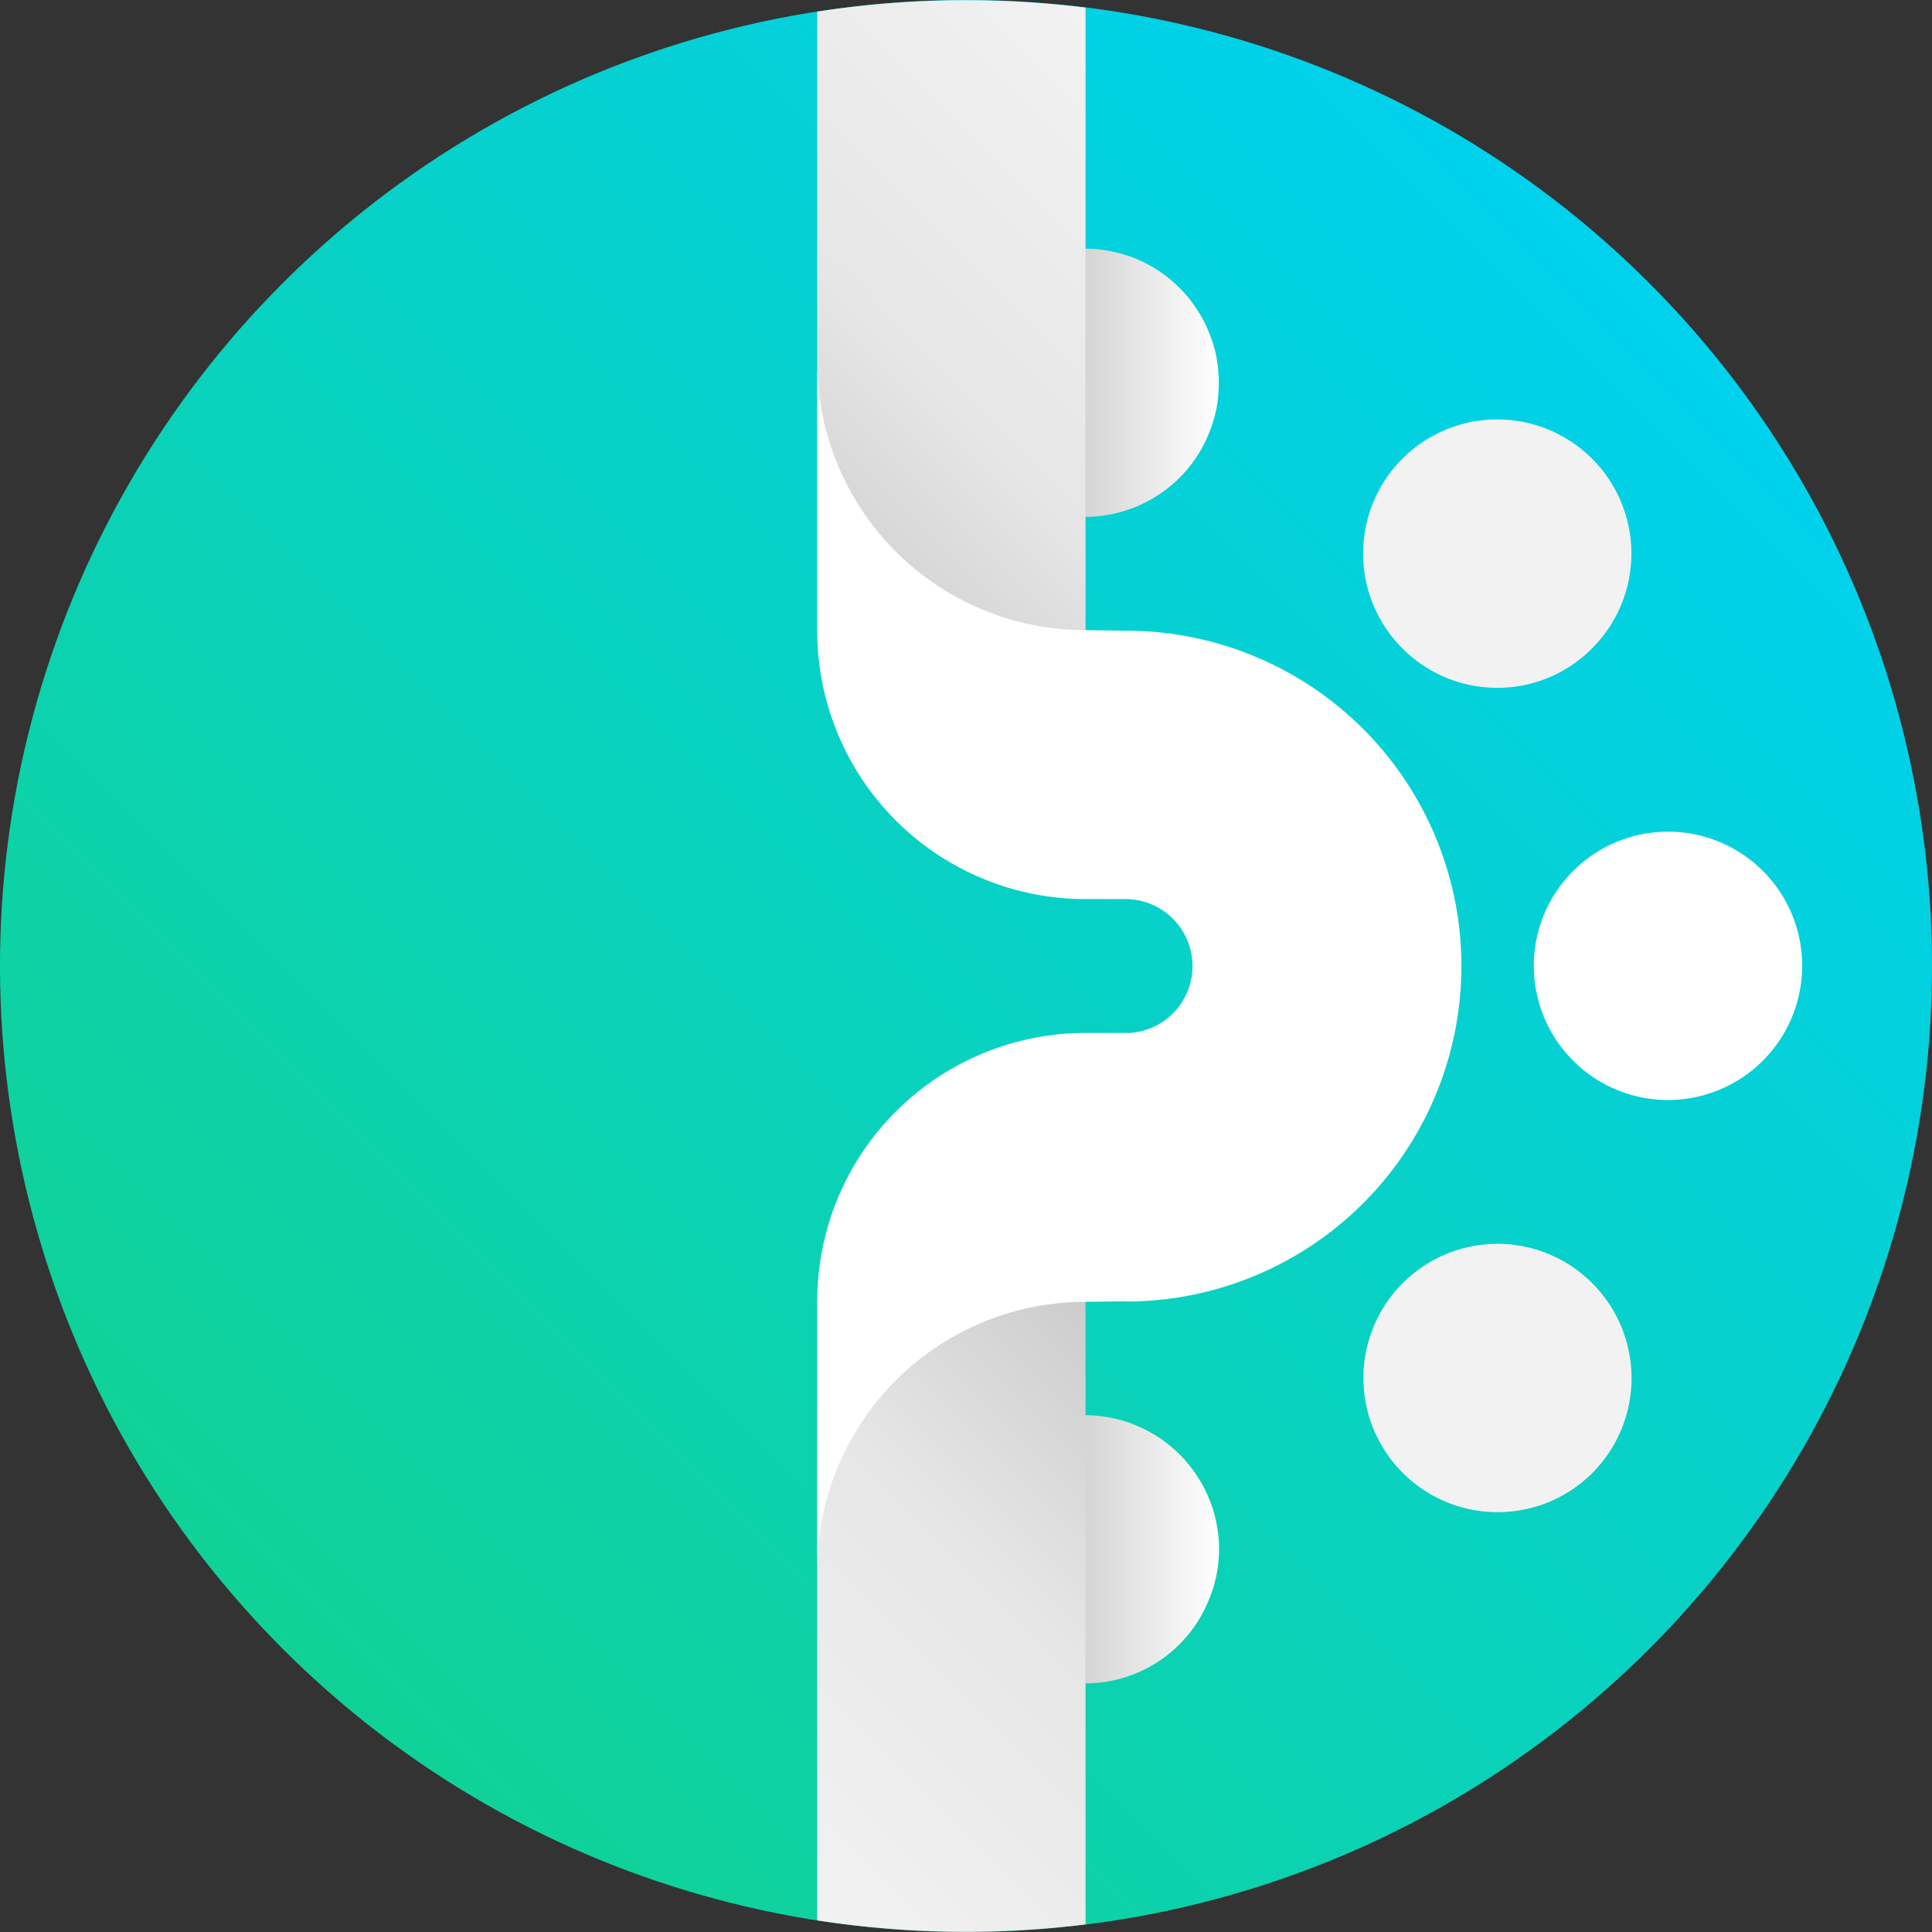
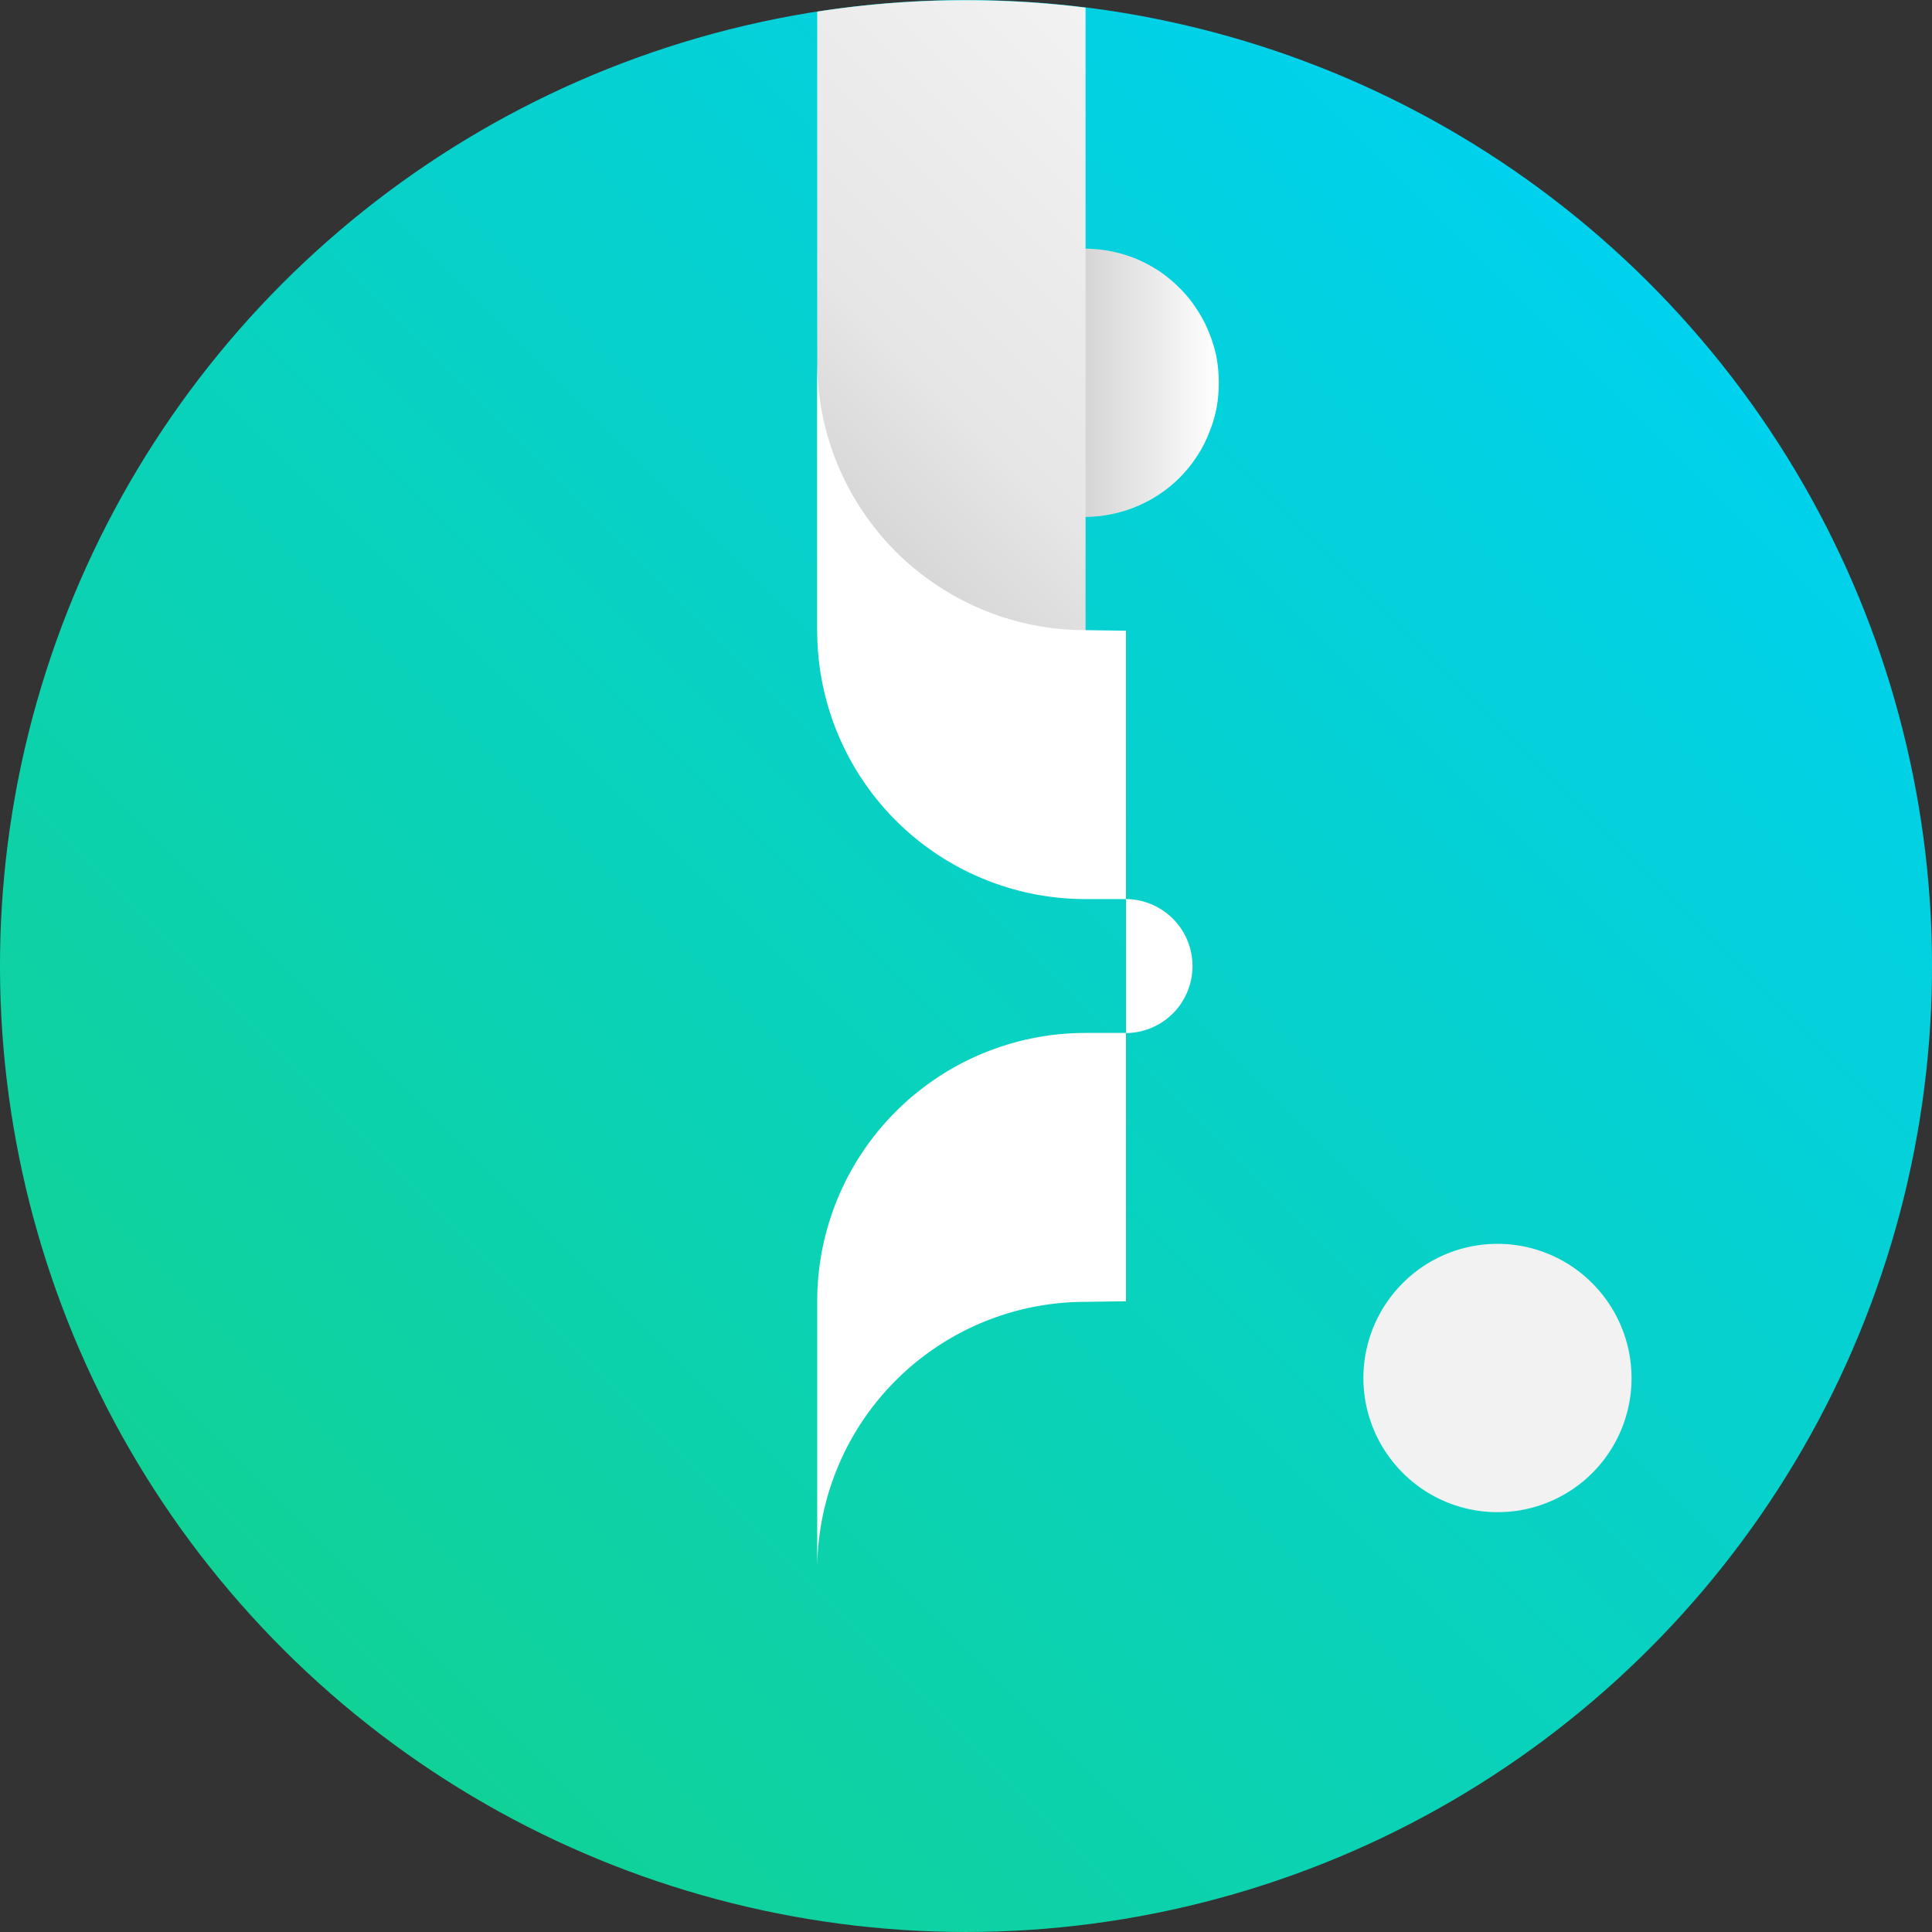
<svg xmlns="http://www.w3.org/2000/svg" xmlns:xlink="http://www.w3.org/1999/xlink" width="72" height="72" viewBox="0 0 72 72">
  <rect x="0" y="0" width="72" height="72" fill="#333333" stroke="none" />
  <defs>
    <linearGradient id="a" x1="10.544" y1="61.456" x2="61.456" y2="10.544" gradientTransform="translate(33.584 -14.854) rotate(42.281)" gradientUnits="userSpaceOnUse">
      <stop offset="0" stop-color="#10d297" />
      <stop offset="1" stop-color="#00d1ed" />
    </linearGradient>
    <clipPath id="b">
      <circle cx="36" cy="36" r="36" transform="translate(-14.854 33.584) rotate(-42.281)" fill="none" />
    </clipPath>
    <linearGradient id="c" x1="35.432" y1="14.265" x2="45.422" y2="14.265" gradientUnits="userSpaceOnUse">
      <stop offset="0.396" stop-color="#ccc" />
      <stop offset="1" stop-color="#fff" />
    </linearGradient>
    <linearGradient id="d" x1="35.422" y1="57.735" x2="45.432" y2="57.735" xlink:href="#c" />
    <linearGradient id="e" x1="27.181" y1="20.256" x2="43.804" y2="3.634" gradientUnits="userSpaceOnUse">
      <stop offset="0" stop-color="#ccc" />
      <stop offset="0.409" stop-color="#e6e6e6" />
      <stop offset="1" stop-color="#f2f2f2" />
    </linearGradient>
    <linearGradient id="f" x1="27.218" y1="68.329" x2="43.766" y2="51.781" gradientUnits="userSpaceOnUse">
      <stop offset="0" stop-color="#f2f2f2" />
      <stop offset="0.591" stop-color="#e6e6e6" />
      <stop offset="1" stop-color="#ccc" />
    </linearGradient>
  </defs>
  <title>p-cell-pools</title>
  <circle cx="36" cy="36" r="36" transform="translate(-14.854 33.584) rotate(-42.281)" fill="url(#a)" />
  <g clip-path="url(#b)">
    <path d="M40.432,19.264a4.578,4.578,0,0,1-.98-.101,5.279,5.279,0,0,1-.939-.28,5.382,5.382,0,0,1-.86-.46A4.954,4.954,0,0,1,35.432,14.264a4.706,4.706,0,0,1,.1-.98,5.261,5.261,0,0,1,.28-.93,4.794,4.794,0,0,1,.46-.86,4.5,4.5,0,0,1,.62-.76,5.693,5.693,0,0,1,.76-.63,5.382,5.382,0,0,1,.86-.46,5.279,5.279,0,0,1,.939-.28,4.929,4.929,0,0,1,1.95,0,5.058,5.058,0,0,1,.94.28,5.373,5.373,0,0,1,.859.46,5.085,5.085,0,0,1,.76.63,4.5,4.5,0,0,1,.62.76,4.673,4.673,0,0,1,.46.86,5.14,5.14,0,0,1,.29.93,5.452,5.452,0,0,1,.091.98,5.283,5.283,0,0,1-.091.98,4.887,4.887,0,0,1-.29.93,4.403,4.403,0,0,1-.46.87,4.978,4.978,0,0,1-.62.761A5.03,5.03,0,0,1,40.432,19.264Z" fill="url(#c)" />
    <path d="M52.281,54.894a4.995,4.995,0,0,1-.01-7.07h0a4.986,4.986,0,0,1,7.07,0h0a5.005,5.005,0,0,1,0,7.07h0a4.985,4.985,0,0,1-3.53,1.46h0A4.983,4.983,0,0,1,52.281,54.894Z" fill="#f2f2f2" />
-     <path d="M57.161,35.994a5.002,5.002,0,0,1,5-5h0a4.995,4.995,0,0,1,5,5h0a5.002,5.002,0,0,1-5,5h0A5.002,5.002,0,0,1,57.161,35.994Z" fill="#fff" />
-     <path d="M52.262,24.163h0a5.002,5.002,0,0,1,0-7.069h0a5.002,5.002,0,0,1,7.069,0h0a4.993,4.993,0,0,1,0,7.069h0a4.948,4.948,0,0,1-3.529,1.47h0A4.987,4.987,0,0,1,52.262,24.163Z" fill="#f2f2f2" />
-     <path d="M40.432,62.734a4.577,4.577,0,0,1-.98-.101,5.275,5.275,0,0,1-.939-.279,5.463,5.463,0,0,1-.86-.46,5.089,5.089,0,0,1-.76-.62,5.018,5.018,0,0,1-.62-.76,5.237,5.237,0,0,1-.46-.87,5.042,5.042,0,0,1-.29-.931,5.28,5.28,0,0,1-.1-.979,5.036,5.036,0,0,1,1.47-3.53,5.847,5.847,0,0,1,.76-.63,5.463,5.463,0,0,1,.86-.46,5.362,5.362,0,0,1,.939-.28,5.011,5.011,0,0,1,5.98,4.9,5.281,5.281,0,0,1-.101.979,4.897,4.897,0,0,1-.29.931,5.094,5.094,0,0,1-.46.87,4.962,4.962,0,0,1-4.149,2.22Z" fill="url(#d)" />
    <path d="M40.455.285a36.194,36.194,0,0,0-10,.149v23.096h10Z" fill="url(#e)" />
-     <path d="M30.455,71.566a36.194,36.194,0,0,0,10,.149V48.47h-10Z" fill="url(#f)" />
-     <path d="M41.961,23.503V23.505l-1.506-.021h-.004a9.998,9.998,0,0,1-9.996-9.929l-0,9.951A10,10,0,0,0,40.455,33.506l1.527-0a2.497,2.497,0,0,1,.021,4.993v-.004l-1.549-0A10,10,0,0,0,30.455,48.494l0,9.95A9.998,9.998,0,0,1,40.452,48.516h.004l1.506-.021v.009a12.5,12.5,0,1,0,0-25Z" fill="#fff" />
+     <path d="M41.961,23.503V23.505l-1.506-.021h-.004a9.998,9.998,0,0,1-9.996-9.929l-0,9.951A10,10,0,0,0,40.455,33.506l1.527-0a2.497,2.497,0,0,1,.021,4.993v-.004l-1.549-0A10,10,0,0,0,30.455,48.494l0,9.95A9.998,9.998,0,0,1,40.452,48.516h.004l1.506-.021v.009Z" fill="#fff" />
  </g>
</svg>